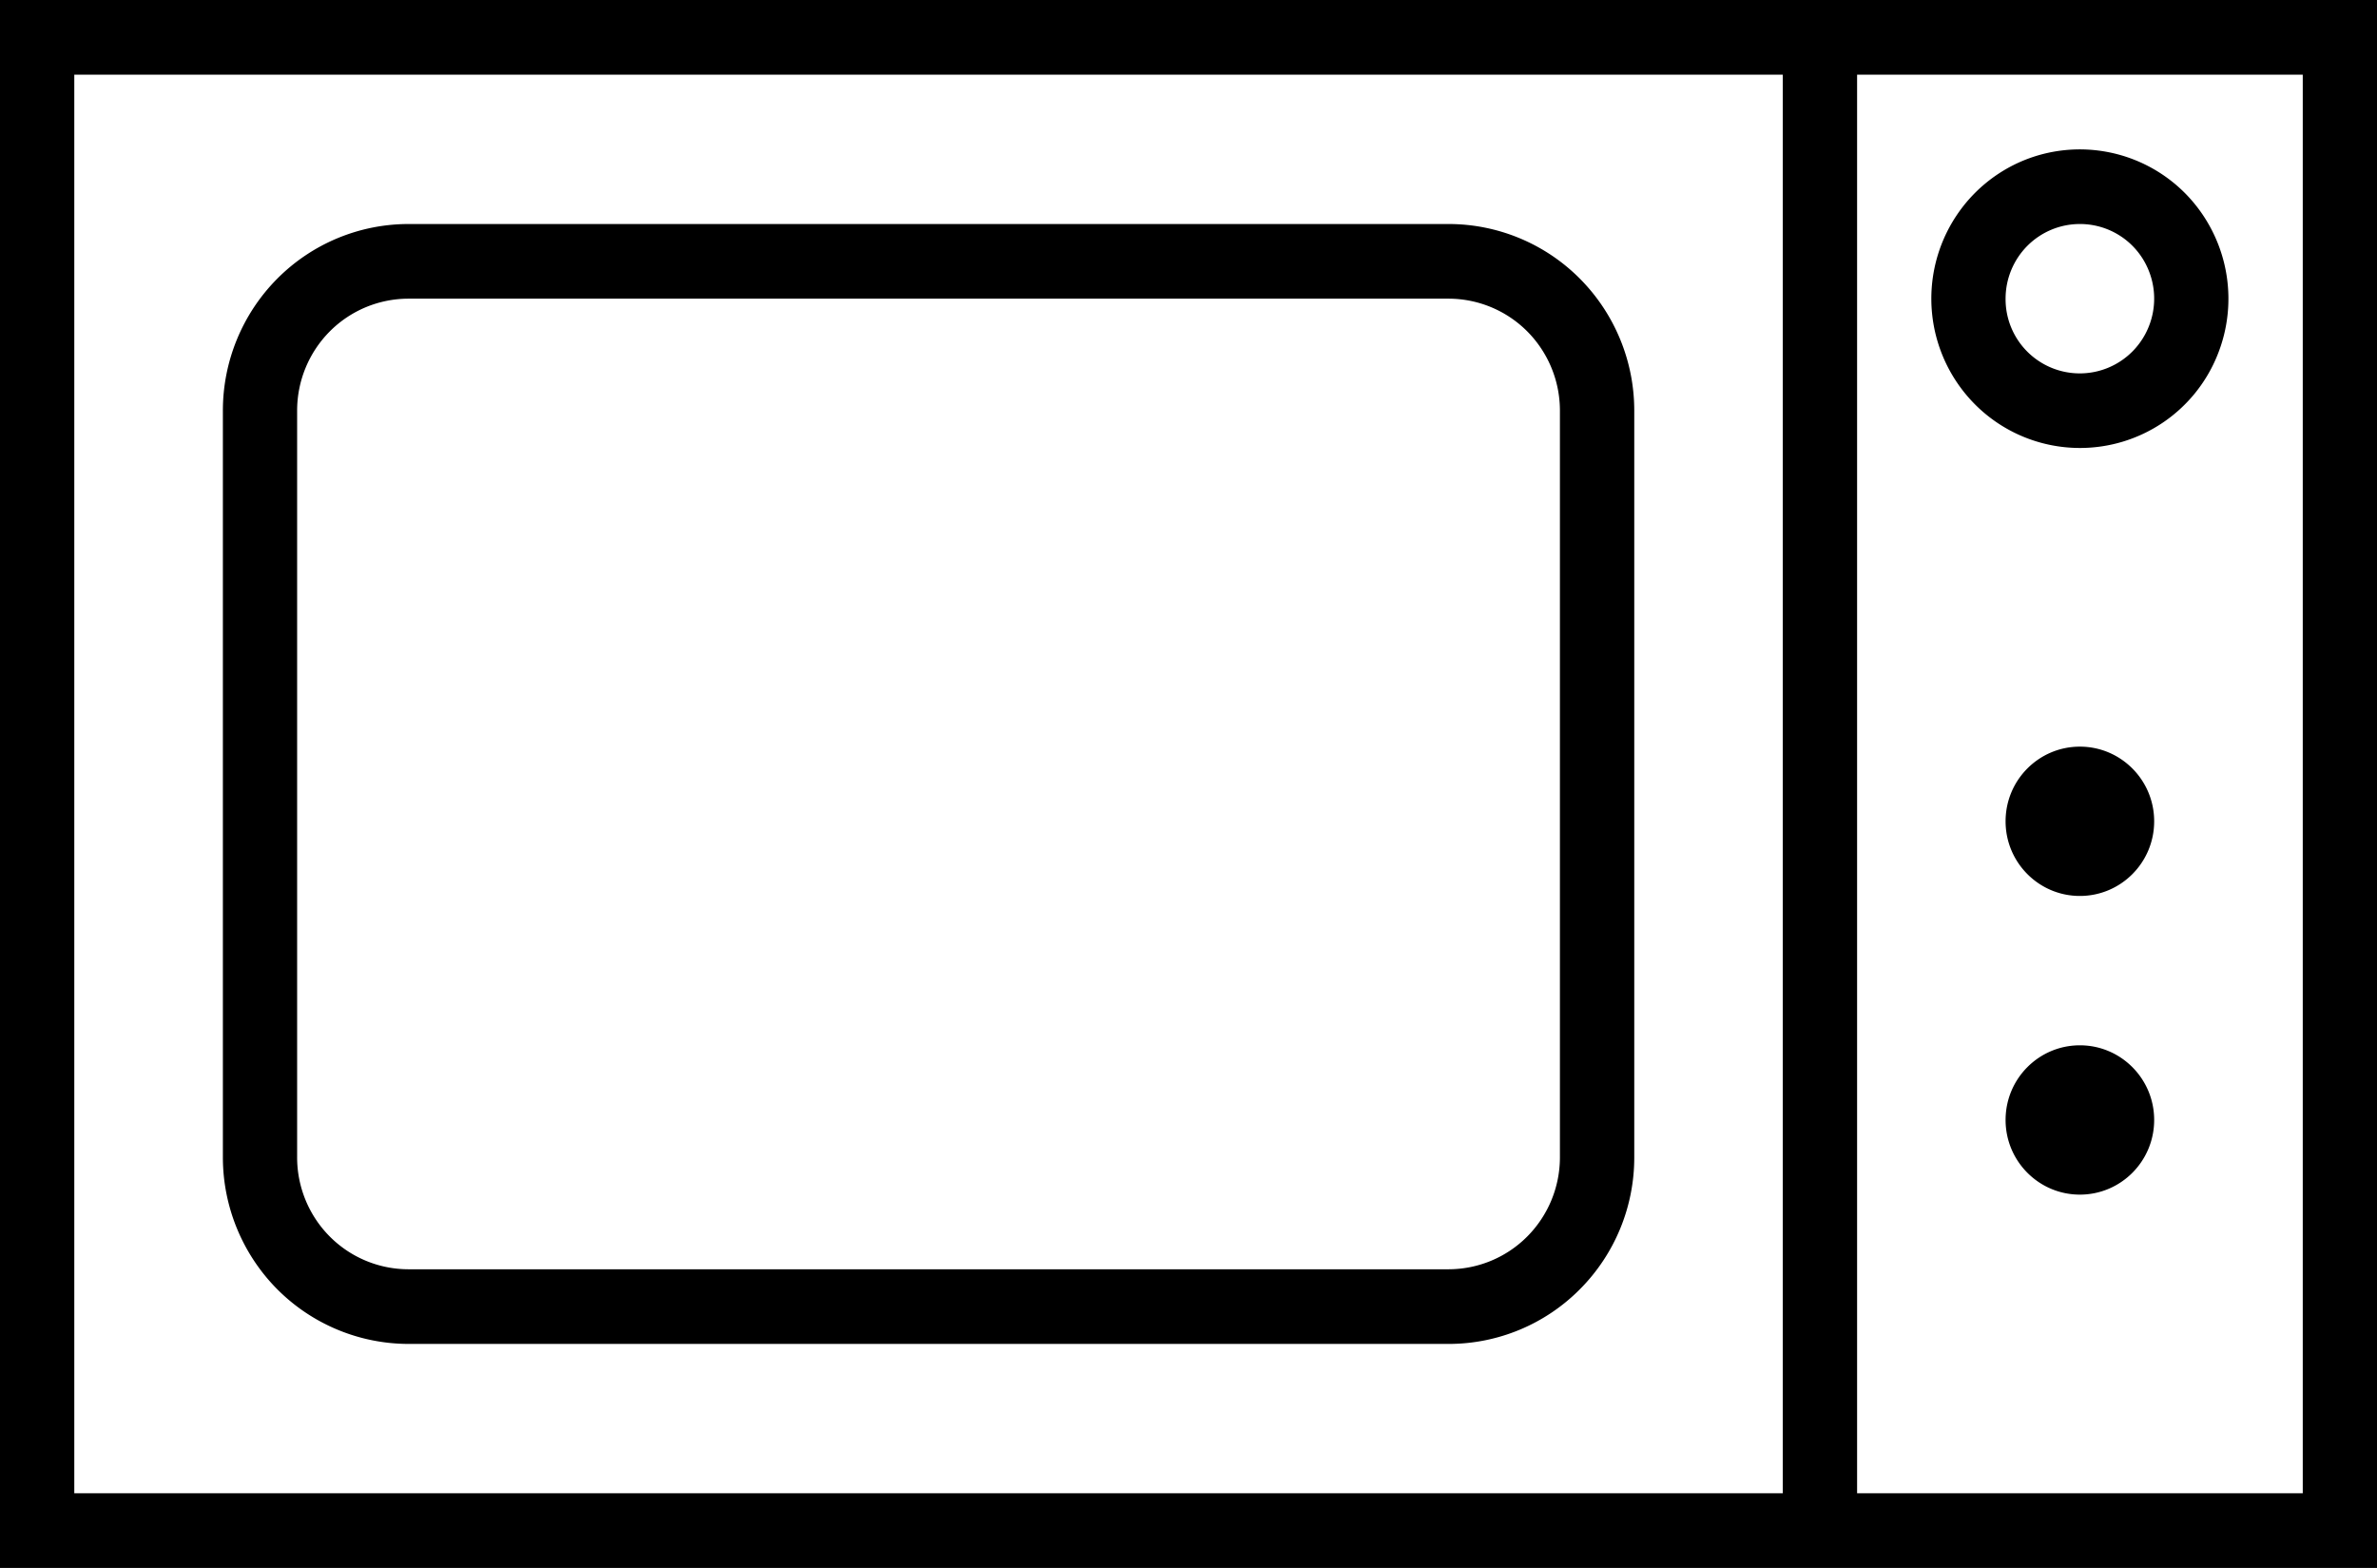
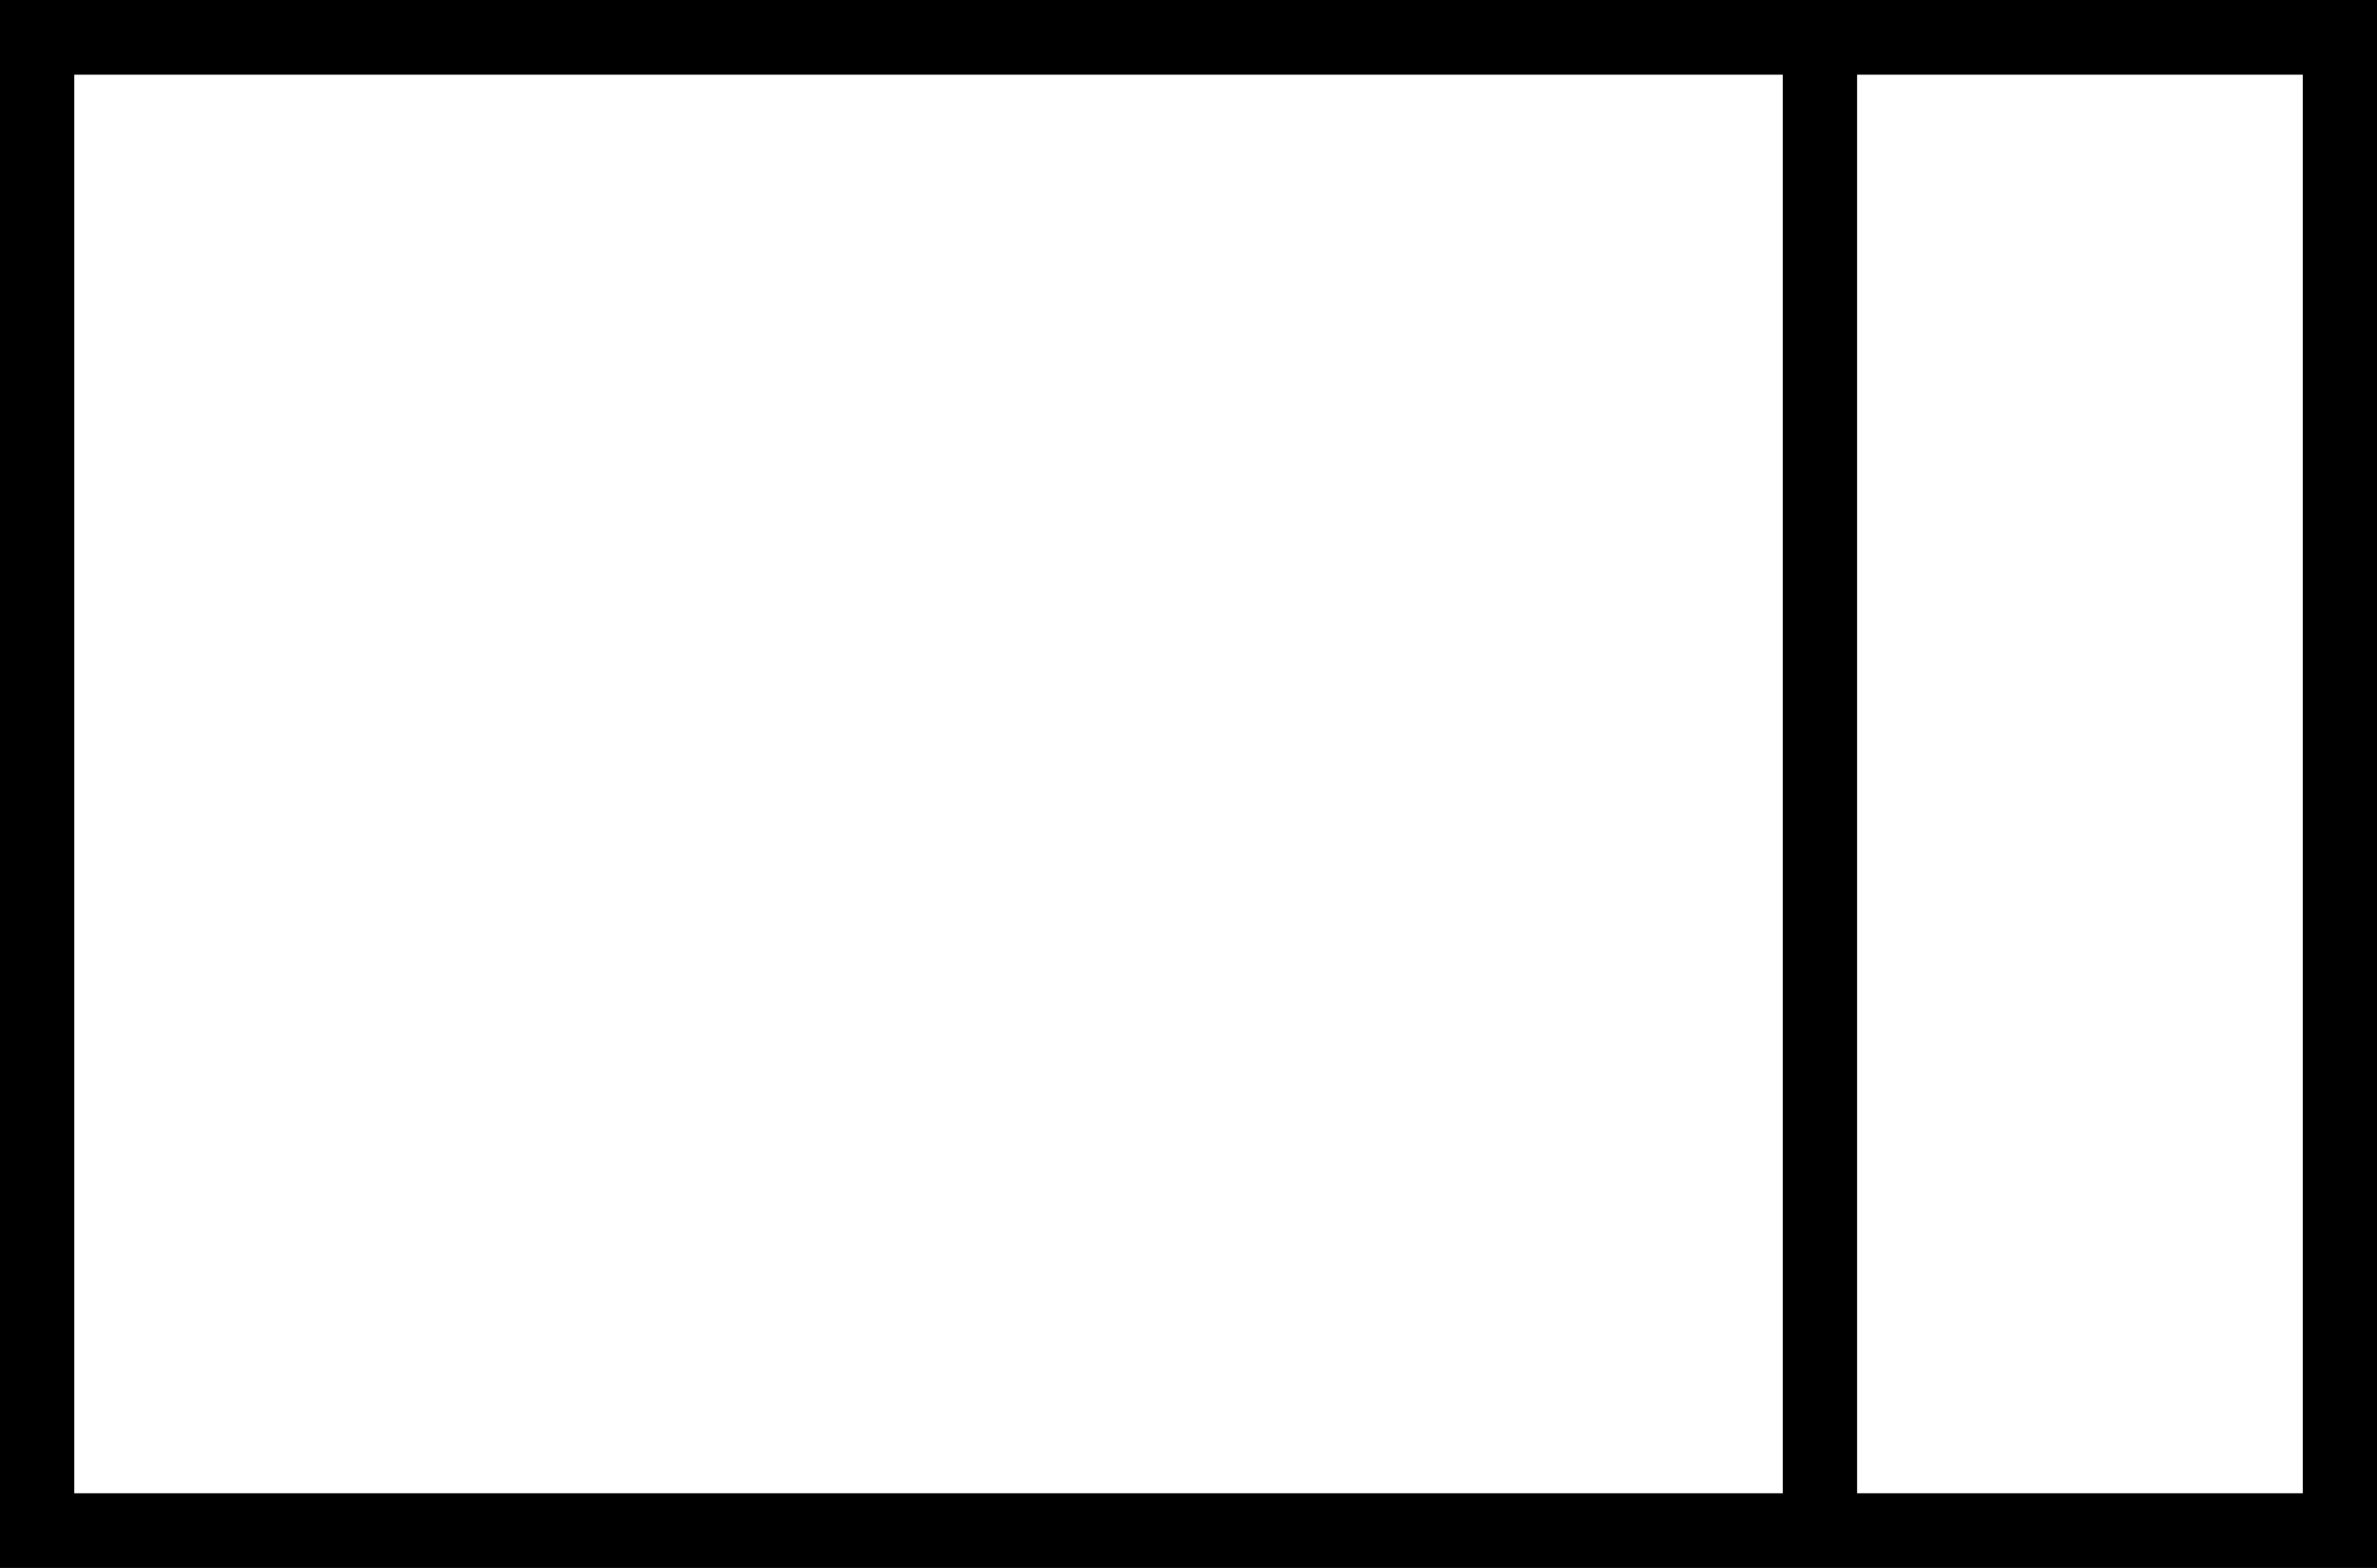
<svg xmlns="http://www.w3.org/2000/svg" width="47" height="31" fill="none">
  <path d="M0 0v31h47V0H0zm1.469 29.524V1.476H35.25v28.048H1.469zm44.062 0H36.72V1.476h8.812v28.048z" fill="#000" />
-   <path d="M41.125 8.857a2.93 2.93 0 002.714-1.822 2.967 2.967 0 00-.637-3.218 2.933 2.933 0 00-3.201-.64 2.94 2.94 0 00-1.318 1.088 2.963 2.963 0 00.365 3.727 2.93 2.93 0 002.077.865zm0-4.428a1.463 1.463 0 011.357.91 1.483 1.483 0 01-.318 1.61 1.467 1.467 0 01-2.508-1.044c0-.392.155-.767.43-1.044.276-.277.65-.432 1.039-.432zm0 13.285c.811 0 1.469-.66 1.469-1.476 0-.815-.658-1.476-1.469-1.476s-1.469.66-1.469 1.476c0 .815.658 1.476 1.469 1.476zm0 5.905c.811 0 1.469-.66 1.469-1.476 0-.815-.658-1.476-1.469-1.476s-1.469.66-1.469 1.476c0 .815.658 1.476 1.469 1.476zM28.64 4.429H8.079a3.66 3.66 0 00-2.596 1.08 3.7 3.7 0 00-1.076 2.61v14.762a3.706 3.706 0 001.076 2.61 3.671 3.671 0 002.596 1.08h20.563a3.655 3.655 0 002.596-1.08 3.69 3.69 0 001.076-2.61V8.119a3.7 3.7 0 00-1.076-2.61 3.662 3.662 0 00-2.596-1.08zm2.204 18.452a2.22 2.22 0 01-.646 1.566 2.198 2.198 0 01-1.557.648H8.078a2.198 2.198 0 01-1.558-.648 2.22 2.22 0 01-.645-1.566V8.119c0-.587.232-1.15.645-1.566a2.198 2.198 0 011.558-.648h20.563a2.2 2.2 0 011.558.648c.413.416.645.979.645 1.566v14.762z" fill="#000" />
</svg>